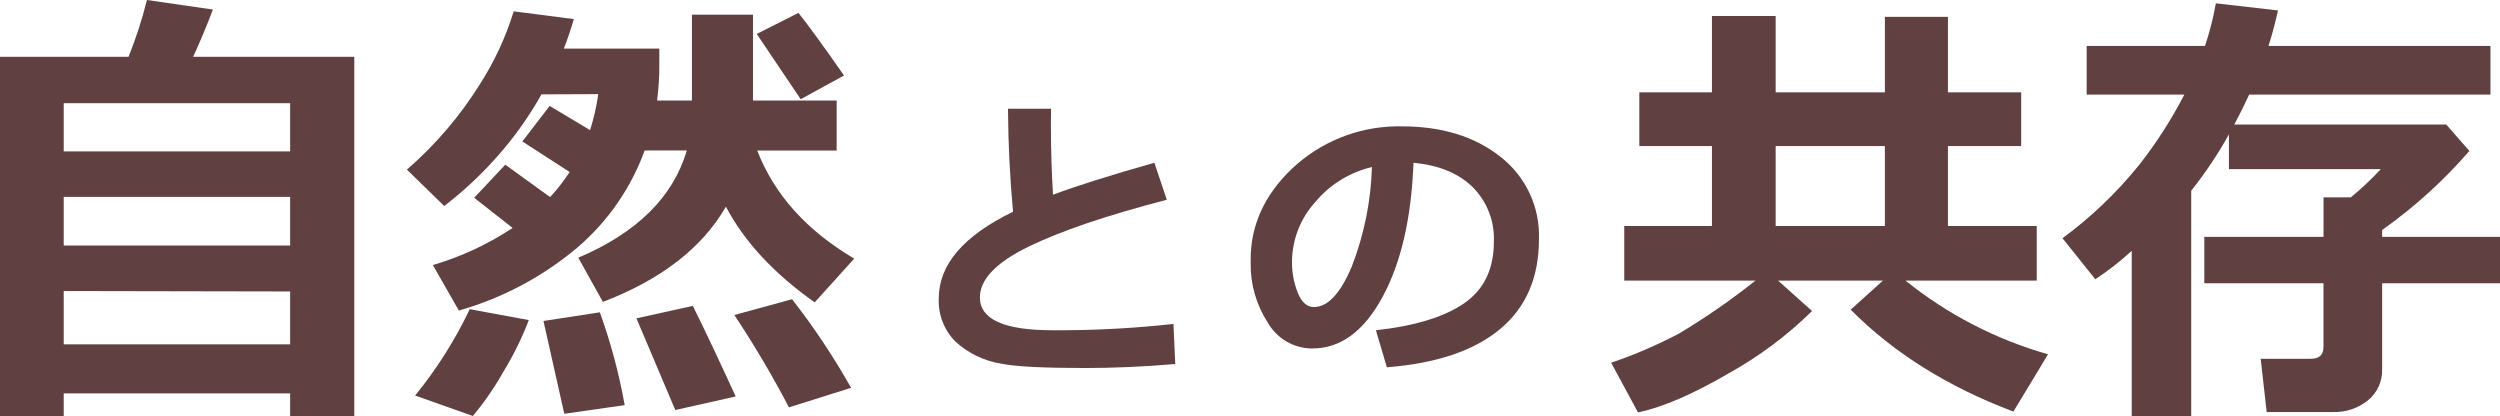
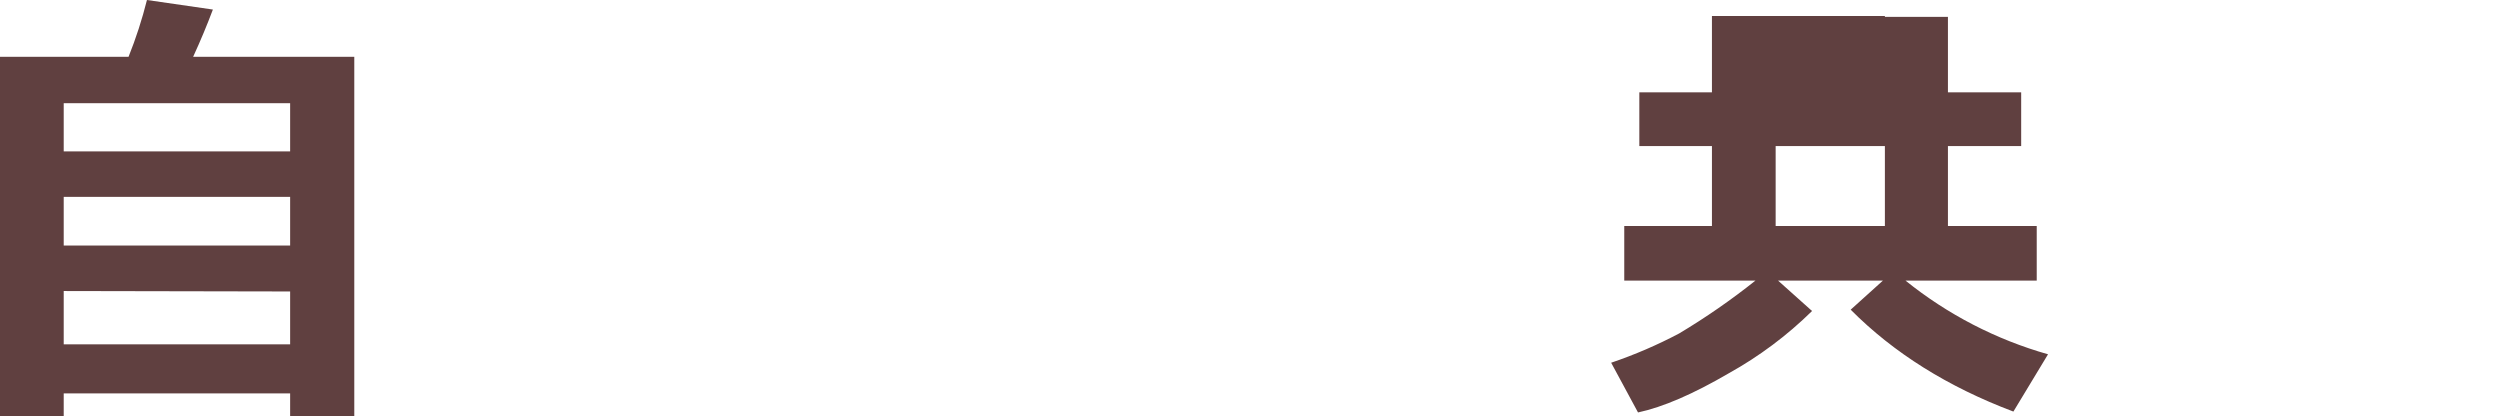
<svg xmlns="http://www.w3.org/2000/svg" id="b" width="395.924" height="65.886" viewBox="0 0 395.924 65.886">
  <defs>
    <style>.d{opacity:.75;}.e{fill:#2b0000;stroke-width:0px;}</style>
  </defs>
  <g id="c">
    <g class="d">
      <path class="e" d="m45.949,62.3H10.09v3.586H0V9h20.356c1.176-2.93,2.151-5.937,2.917-9l10.442,1.512c-.914,2.438-1.957,4.934-3.129,7.488h25.523v56.883h-10.16v-3.583Zm0-38.32v-7.632H10.09v7.629l35.859.003Zm-35.859,14.903h35.859v-7.7H10.09v7.7Zm0,15.644h35.859v-8.367l-35.859-.07v8.437Z" />
-       <path class="e" d="m81.181,36.1l-6.082-4.781,4.922-5.238,7.1,5.133c1.141-1.235,2.176-2.564,3.094-3.973l-7.492-4.841,4.324-5.625,6.4,3.832c.596-1.859,1.031-3.766,1.3-5.7l-9,.035-.562.985c-1.71,2.915-3.681,5.668-5.889,8.226-2.68,3.127-5.679,5.967-8.947,8.473l-5.907-5.766c4.551-3.946,8.481-8.556,11.655-13.675,2.257-3.543,4.024-7.375,5.256-11.391l9.527,1.23c-.467,1.595-.994,3.153-1.582,4.676h15.117v2.284c.02,1.986-.097,3.972-.351,5.942h5.517V2.32h9.668v13.606h13.254v7.91h-12.585c2.695,6.961,7.816,12.668,15.363,17.121l-6.258,6.926c-6.445-4.547-11.132-9.598-14.062-15.153-3.75,6.513-10.243,11.541-19.48,15.082l-3.9-7c9.281-3.937,15.012-9.597,17.191-16.98h-6.679c-2.156,5.926-5.8,11.199-10.582,15.31-5.497,4.646-11.921,8.068-18.844,10.038l-4.113-7.207c4.48-1.313,8.736-3.293,12.627-5.873Zm2.566,14.59c-1.086,2.843-2.434,5.58-4.025,8.174-1.394,2.481-3.012,4.828-4.834,7.014l-9.141-3.235c3.414-4.2,6.317-8.791,8.649-13.675l9.351,1.722Zm15.183,13.47l-9.563,1.371-3.3-14.7,8.929-1.371c1.726,4.779,3.042,9.697,3.934,14.7Zm17.578-1.371l-9.563,2.145-6.152-14.52,8.93-1.969c1.898,3.821,4.16,8.603,6.785,14.344h0Zm18.281-1.371l-9.844,3.094c-2.625-5.023-5.511-9.905-8.648-14.625l9.141-2.5c3.462,4.438,6.587,9.128,9.351,14.031h0Zm-1.125-49.465l-6.855,3.762c-.586-.844-2.906-4.289-6.961-10.336l6.609-3.34c1.664,2.107,4.066,5.412,7.207,9.914h0Z" />
-       <path class="e" d="m186.124,57.649c-4.938.422-9.688.633-14.25.633-6.594,0-11.016-.226-13.266-.679-2.721-.426-5.256-1.643-7.289-3.5-1.799-1.807-2.759-4.285-2.649-6.832,0-5.36,3.922-9.938,11.766-13.735-.5-5.39-.767-10.827-.8-16.312h6.821l-.024,2.109v.7c0,3.467.109,7.068.328,10.805,3.61-1.359,8.962-3.046,16.055-5.063l1.969,5.86c-9.561,2.483-16.884,4.972-21.97,7.465-5.086,2.493-7.629,5.16-7.629,8,0,3.467,3.82,5.2,11.461,5.2h2.18c5.685-.041,11.364-.375,17.015-1l.282,6.349Z" />
-       <path class="e" d="m219.639,58.165l-1.735-5.859c6.2-.688,10.864-2.118,13.993-4.289s4.69-5.414,4.684-9.727c.146-3.24-1.079-6.392-3.375-8.684-2.25-2.179-5.367-3.457-9.352-3.832-.328,8.75-1.965,15.84-4.91,21.27-2.945,5.43-6.652,8.145-11.121,8.144-2.919-.005-5.612-1.575-7.054-4.113-1.815-2.799-2.755-6.075-2.7-9.41v-.586c0-5.406,2.176-10.191,6.528-14.355,4.46-4.211,10.331-6.605,16.464-6.715h.961c6.328,0,11.528,1.605,15.6,4.816,4.027,3.123,6.299,7.998,6.1,13.09,0,6.047-2.051,10.781-6.152,14.2-4.101,3.419-10.078,5.436-17.931,6.05Zm-2.367-31.711c-3.509.824-6.655,2.765-8.965,5.531-2.358,2.592-3.673,5.965-3.692,9.469-.018,1.684.292,3.356.914,4.922.61,1.5,1.462,2.25,2.555,2.25,2.2,0,4.2-2.141,6-6.422,1.953-5.03,3.032-10.357,3.188-15.75Z" />
-       <path class="e" d="m286.975,49.254c-3.94,3.875-8.387,7.198-13.219,9.879-5.625,3.281-10.406,5.344-14.344,6.187l-4.254-7.875c3.71-1.257,7.314-2.808,10.776-4.64,4.207-2.518,8.241-5.313,12.076-8.367h-20.778v-8.649h13.887v-12.656h-11.5v-8.508h11.5V2.531h10.09v12.094h17.3V2.672h9.984v11.953h11.6v8.508h-11.6v12.656h14.063v8.649h-20.781c6.664,5.367,14.34,9.336,22.571,11.671l-5.485,9.071c-10.382-3.914-18.972-9.293-25.769-16.137l5.1-4.6h-16.596l5.379,4.811Zm-5.766-13.465h17.3v-12.656h-17.3v12.656Z" />
-       <path class="e" d="m347.022,65.883h-9.422v-26.156c-1.803,1.646-3.731,3.151-5.766,4.5l-5.2-6.5c4.511-3.314,8.575-7.196,12.094-11.549,2.752-3.496,5.165-7.247,7.207-11.2h-15.472v-7.7h18.738c.745-2.203,1.321-4.459,1.723-6.75l9.844,1.125c-.467,2.087-.971,3.962-1.512,5.625h35.156v7.7h-38.215c-.703,1.546-1.488,3.128-2.355,4.746h33.574l3.656,4.183c-4.084,4.714-8.723,8.916-13.816,12.516v1.09h18.668v7.347h-18.668v13.54c.081,1.931-.753,3.787-2.25,5.009-1.562,1.252-3.519,1.907-5.52,1.846h-10.511l-.95-8.438h7.946c1.333,0,2-.621,2-1.863v-10.095h-18.875v-7.347h18.879v-6.258h4.324c1.68-1.381,3.265-2.873,4.746-4.465h-24.047v-5.519c-1.74,3.138-3.739,6.124-5.976,8.929v35.684Z" />
+       <path class="e" d="m286.975,49.254c-3.94,3.875-8.387,7.198-13.219,9.879-5.625,3.281-10.406,5.344-14.344,6.187l-4.254-7.875c3.71-1.257,7.314-2.808,10.776-4.64,4.207-2.518,8.241-5.313,12.076-8.367h-20.778v-8.649h13.887v-12.656h-11.5v-8.508h11.5V2.531h10.09h17.3V2.672h9.984v11.953h11.6v8.508h-11.6v12.656h14.063v8.649h-20.781c6.664,5.367,14.34,9.336,22.571,11.671l-5.485,9.071c-10.382-3.914-18.972-9.293-25.769-16.137l5.1-4.6h-16.596l5.379,4.811Zm-5.766-13.465h17.3v-12.656h-17.3v12.656Z" />
    </g>
  </g>
</svg>